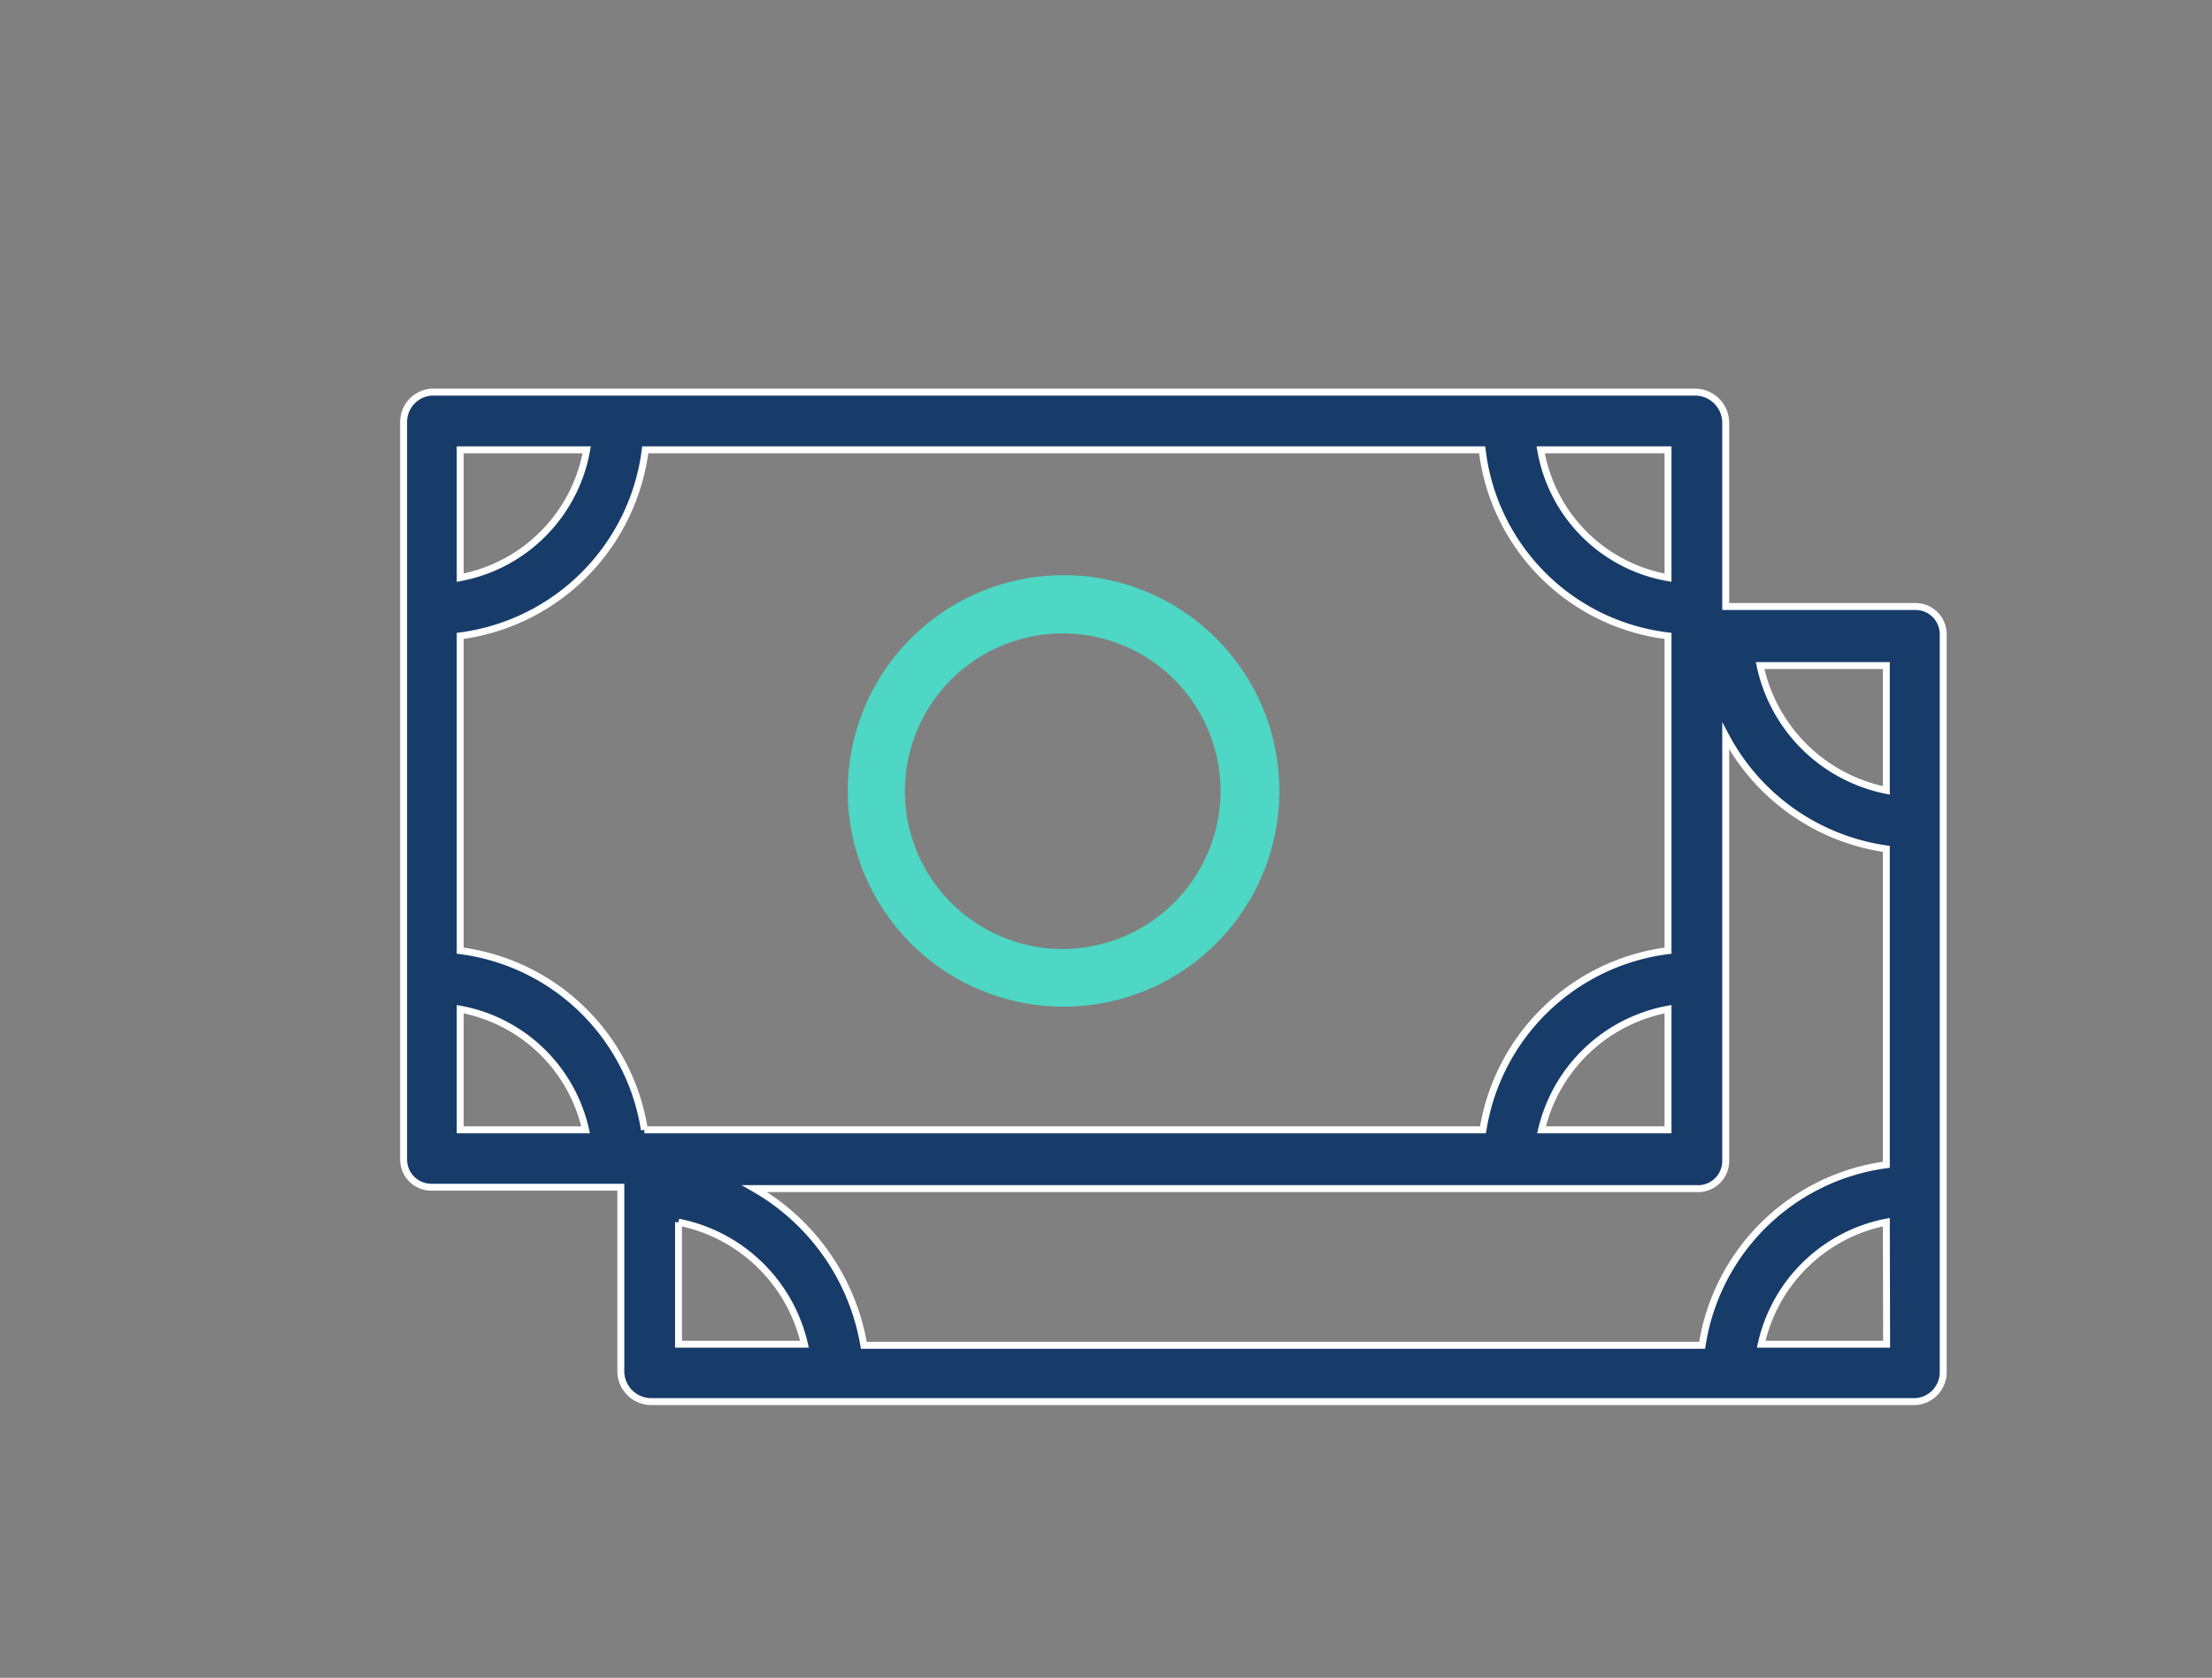
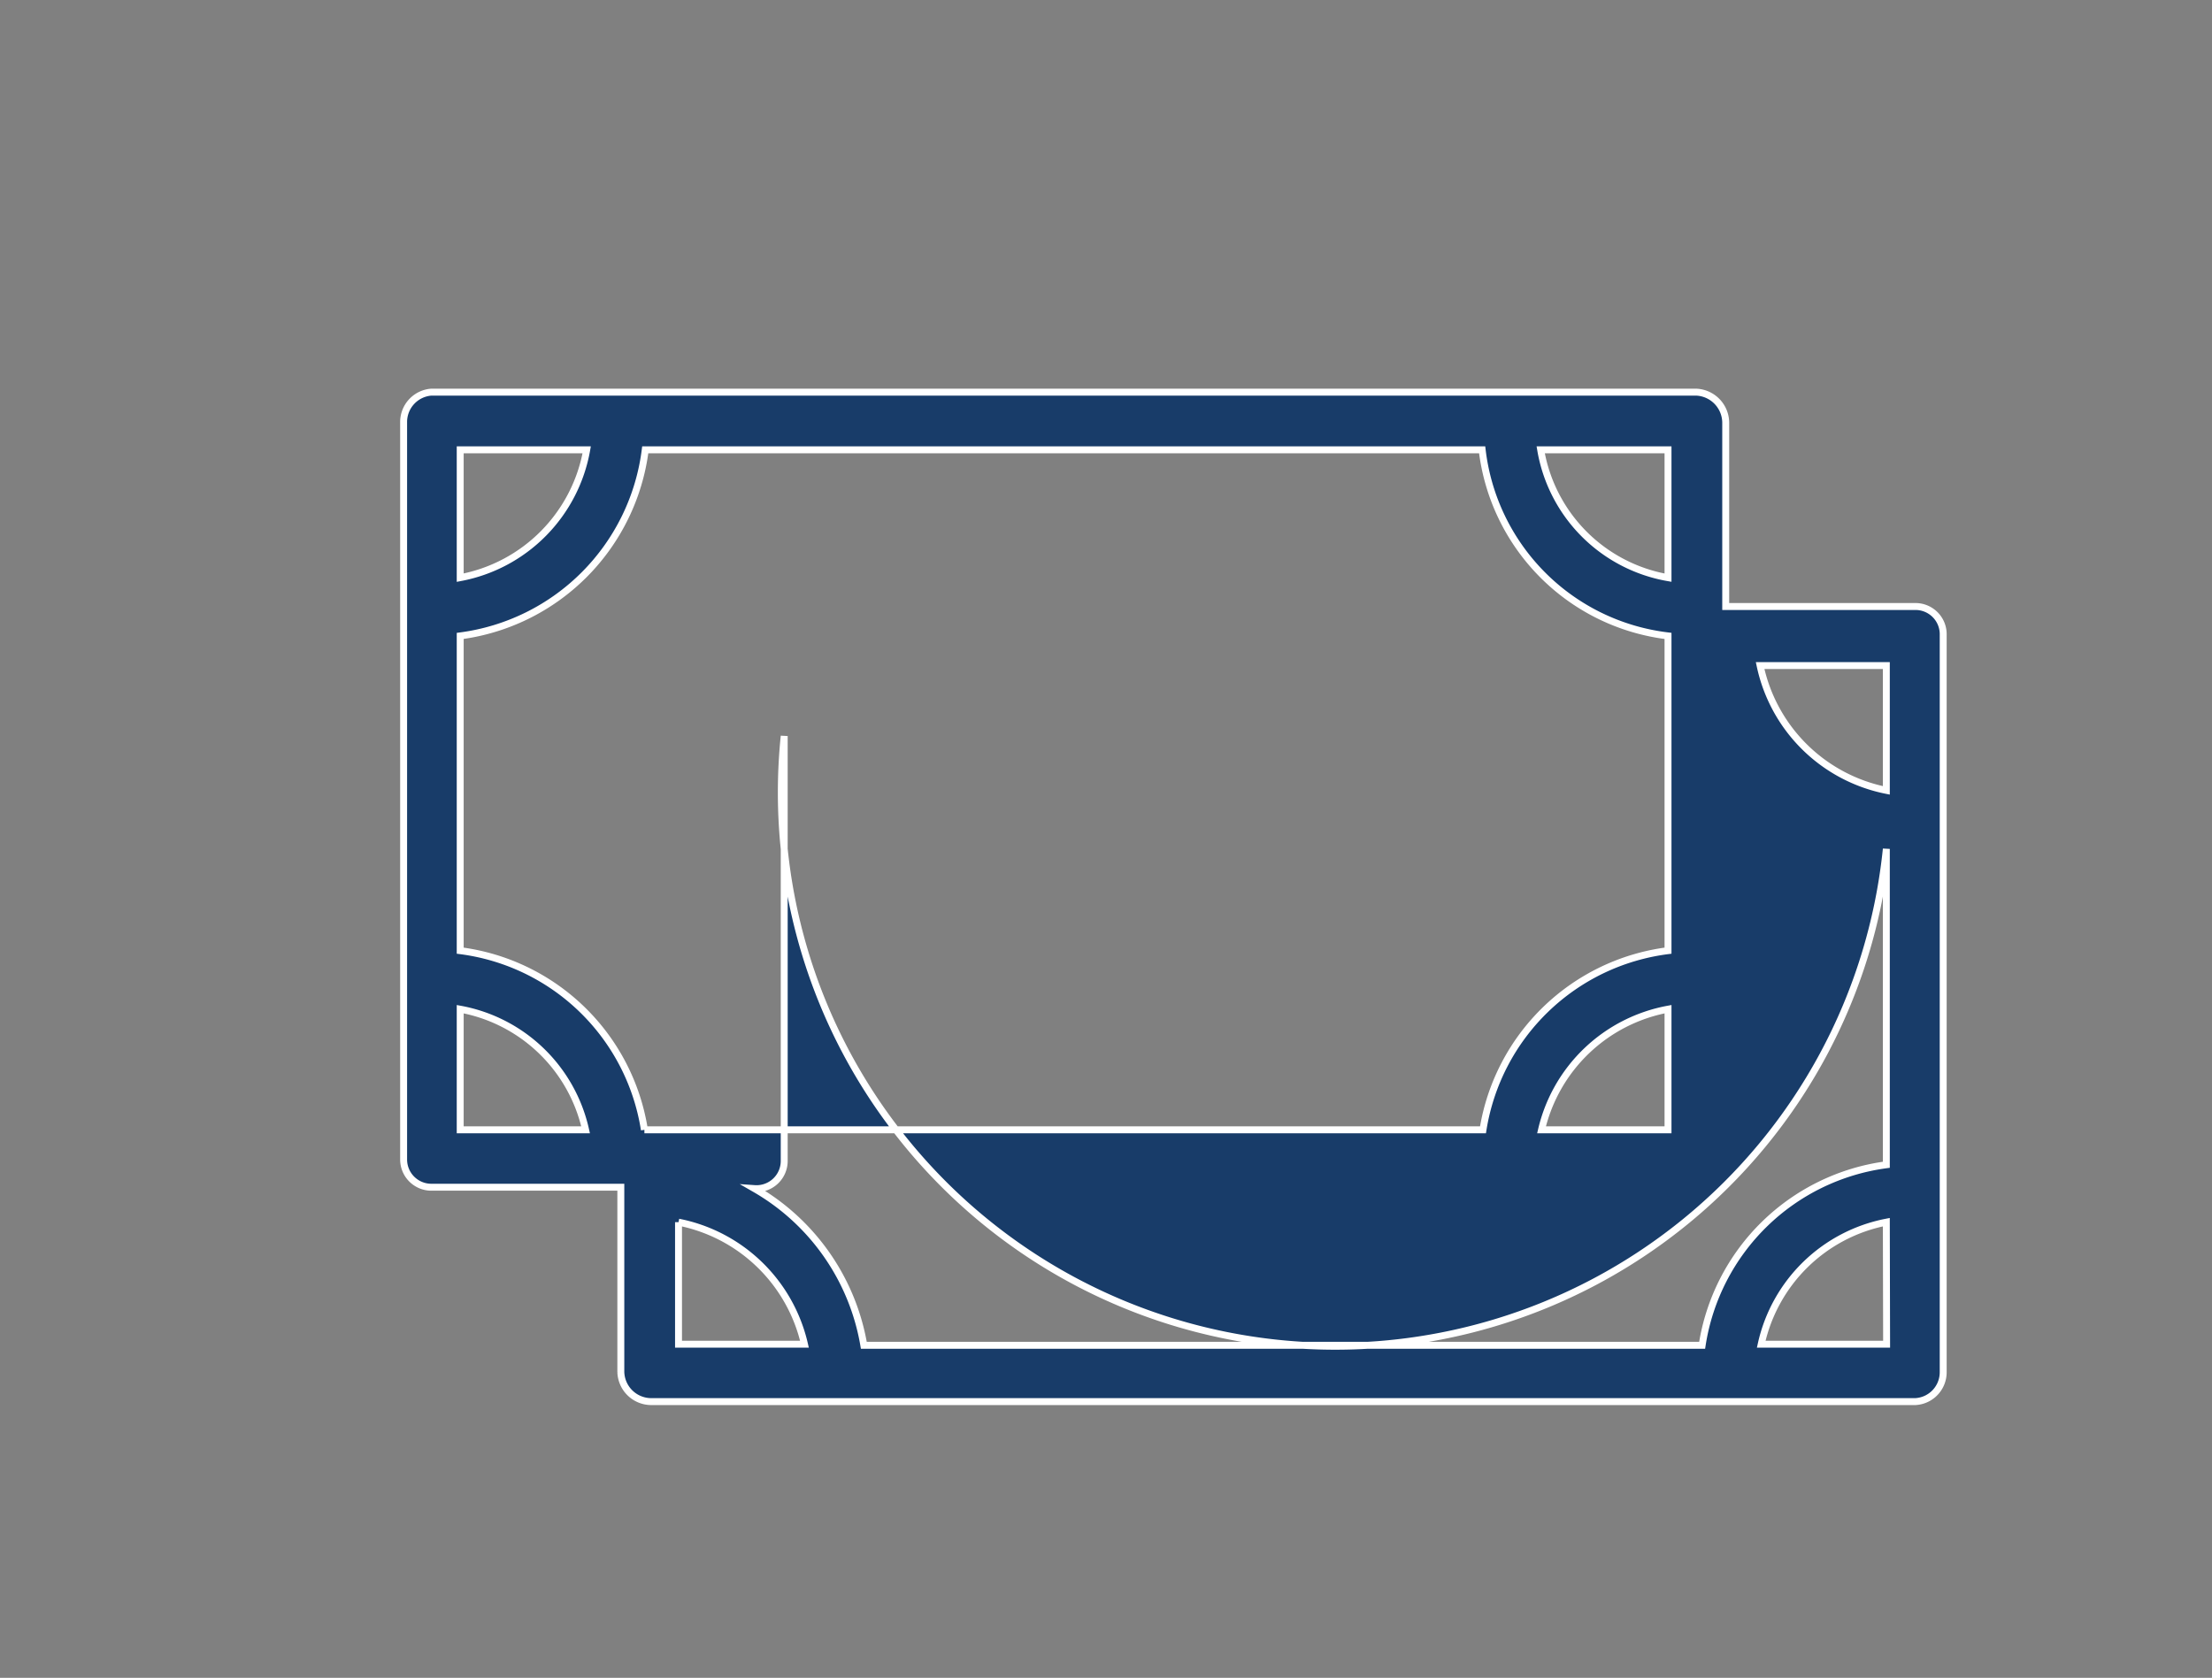
<svg xmlns="http://www.w3.org/2000/svg" id="Layer_1" data-name="Layer 1" viewBox="0 0 79.74 60.5">
  <rect x="0" y="0" width="79.74" height="60.5" fill="#808080" stroke="none" />
  <defs>
    <style>.cls-1{fill:#4dd7c4;}.cls-2{fill:#183c69;stroke:#fff;stroke-miterlimit:10;stroke-width:0.25px;}</style>
  </defs>
  <title>куку-04</title>
-   <path class="cls-1" d="M38.35,20.74a7.78,7.78,0,1,0,7.77,7.77A7.78,7.78,0,0,0,38.35,20.74Zm0,13.48A5.69,5.69,0,1,1,44,28.53,5.71,5.71,0,0,1,38.35,34.22Z" />
-   <path class="cls-2" d="M69.05,21.87H62.21V15.23a1.11,1.11,0,0,0-1.07-1.09H15.55a1.08,1.08,0,0,0-1,1.09V41.81a1,1,0,0,0,1,1h6.83v6.66a1.1,1.1,0,0,0,1.07,1.07h45.6a1.06,1.06,0,0,0,1-1.07V22.9A1,1,0,0,0,69.05,21.87Zm-8.92-5.65v4.61a5.64,5.64,0,0,1-4.59-4.61Zm-43.54,0h4.56a5.7,5.7,0,0,1-4.56,4.61Zm0,24.52V36.39a5.68,5.68,0,0,1,4.52,4.35Zm6.64,0a7.72,7.72,0,0,0-6.64-6.46V22.93a7.74,7.74,0,0,0,6.67-6.71H53.43a7.66,7.66,0,0,0,6.7,6.71V34.28a7.74,7.74,0,0,0-6.67,6.46Zm36.9-4.35v4.35H55.57A5.76,5.76,0,0,1,60.13,36.39ZM24.46,48.47v-4.4A5.81,5.81,0,0,1,29,48.47Zm43.55,0H63.49A5.74,5.74,0,0,1,68,44.07ZM68,42a7.76,7.76,0,0,0-6.64,6.51H31.14a8.07,8.07,0,0,0-3.94-5.65H61.14a1,1,0,0,0,1.07-1V26.54A7.8,7.8,0,0,0,68,30.61ZM68,28.5A5.82,5.82,0,0,1,63.45,24H68Z" />
+   <path class="cls-2" d="M69.05,21.87H62.21V15.23a1.11,1.11,0,0,0-1.07-1.09H15.55a1.08,1.08,0,0,0-1,1.09V41.81a1,1,0,0,0,1,1h6.83v6.66a1.1,1.1,0,0,0,1.07,1.07h45.6a1.06,1.06,0,0,0,1-1.07V22.9A1,1,0,0,0,69.05,21.87Zm-8.92-5.65v4.61a5.64,5.64,0,0,1-4.59-4.61Zm-43.54,0h4.56a5.7,5.7,0,0,1-4.56,4.61Zm0,24.52V36.39a5.68,5.68,0,0,1,4.52,4.35Zm6.64,0a7.72,7.72,0,0,0-6.64-6.46V22.93a7.74,7.74,0,0,0,6.67-6.71H53.43a7.66,7.66,0,0,0,6.7,6.71V34.28a7.74,7.74,0,0,0-6.67,6.46Zm36.9-4.35v4.35H55.57A5.76,5.76,0,0,1,60.13,36.39ZM24.46,48.47v-4.4A5.81,5.81,0,0,1,29,48.47Zm43.55,0H63.49A5.74,5.74,0,0,1,68,44.07ZM68,42a7.76,7.76,0,0,0-6.64,6.51H31.14a8.07,8.07,0,0,0-3.94-5.65a1,1,0,0,0,1.07-1V26.54A7.8,7.8,0,0,0,68,30.61ZM68,28.5A5.82,5.82,0,0,1,63.45,24H68Z" />
</svg>